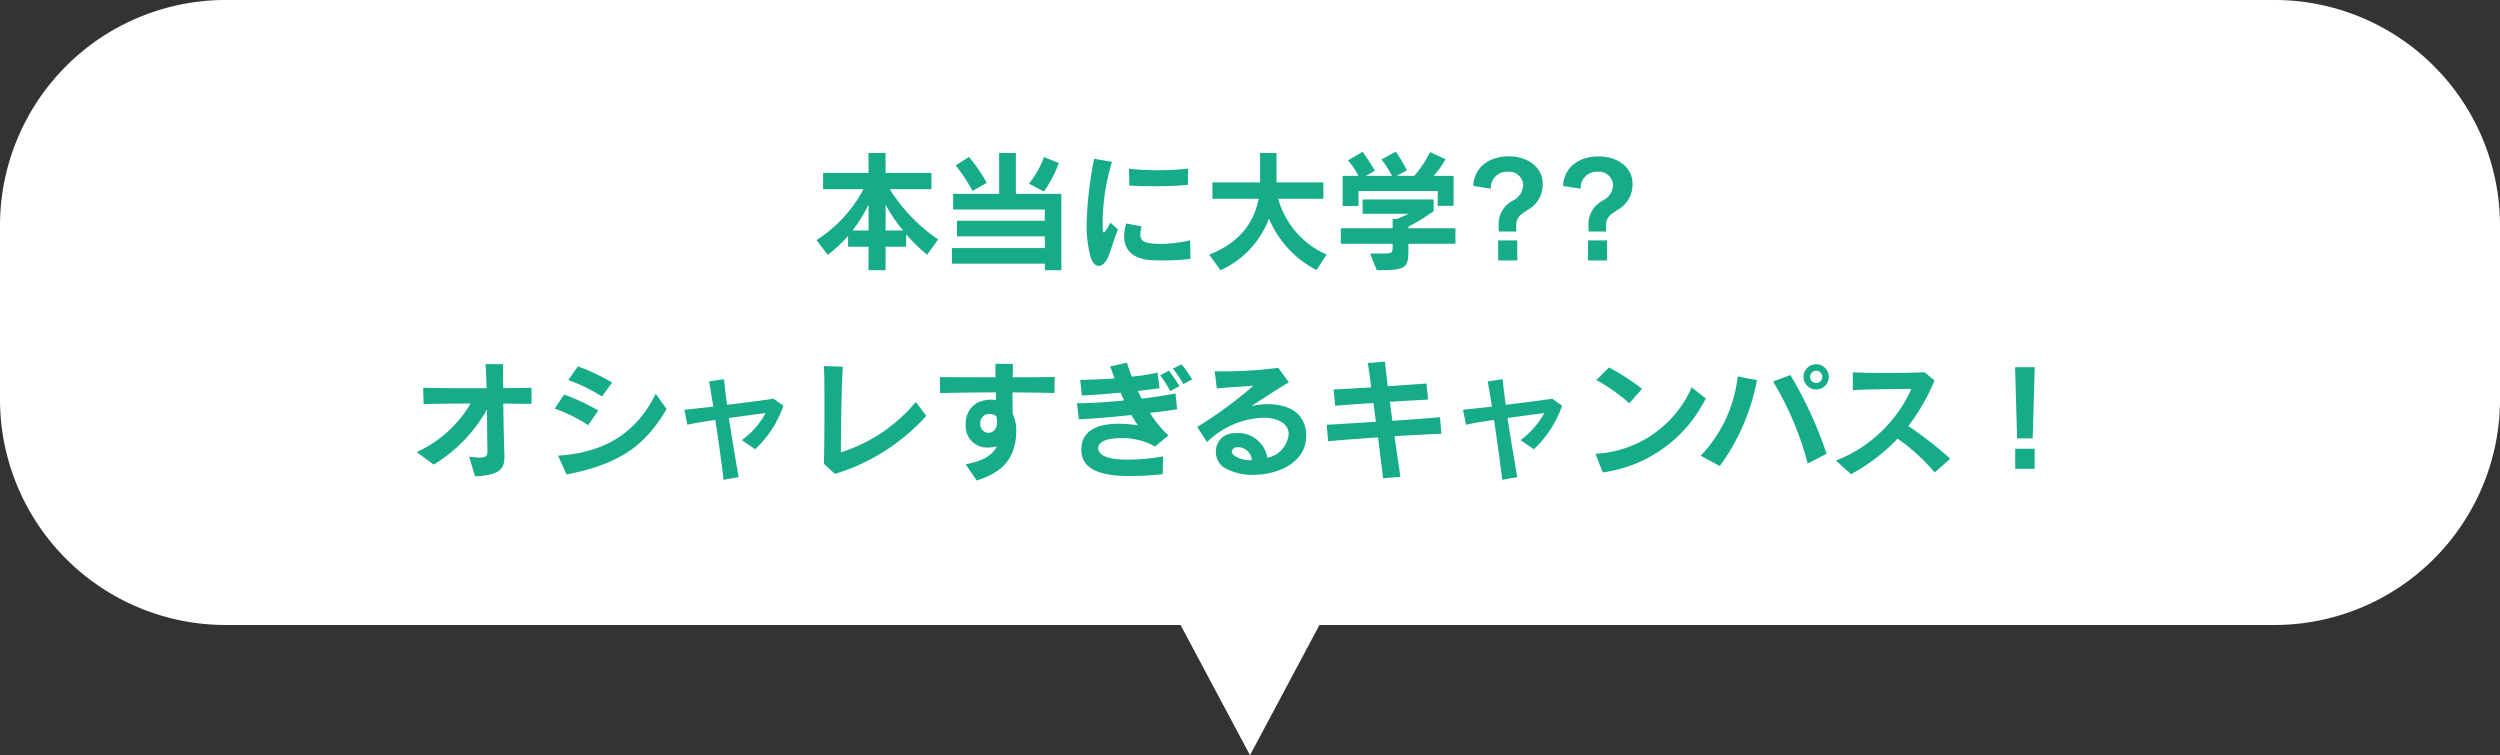
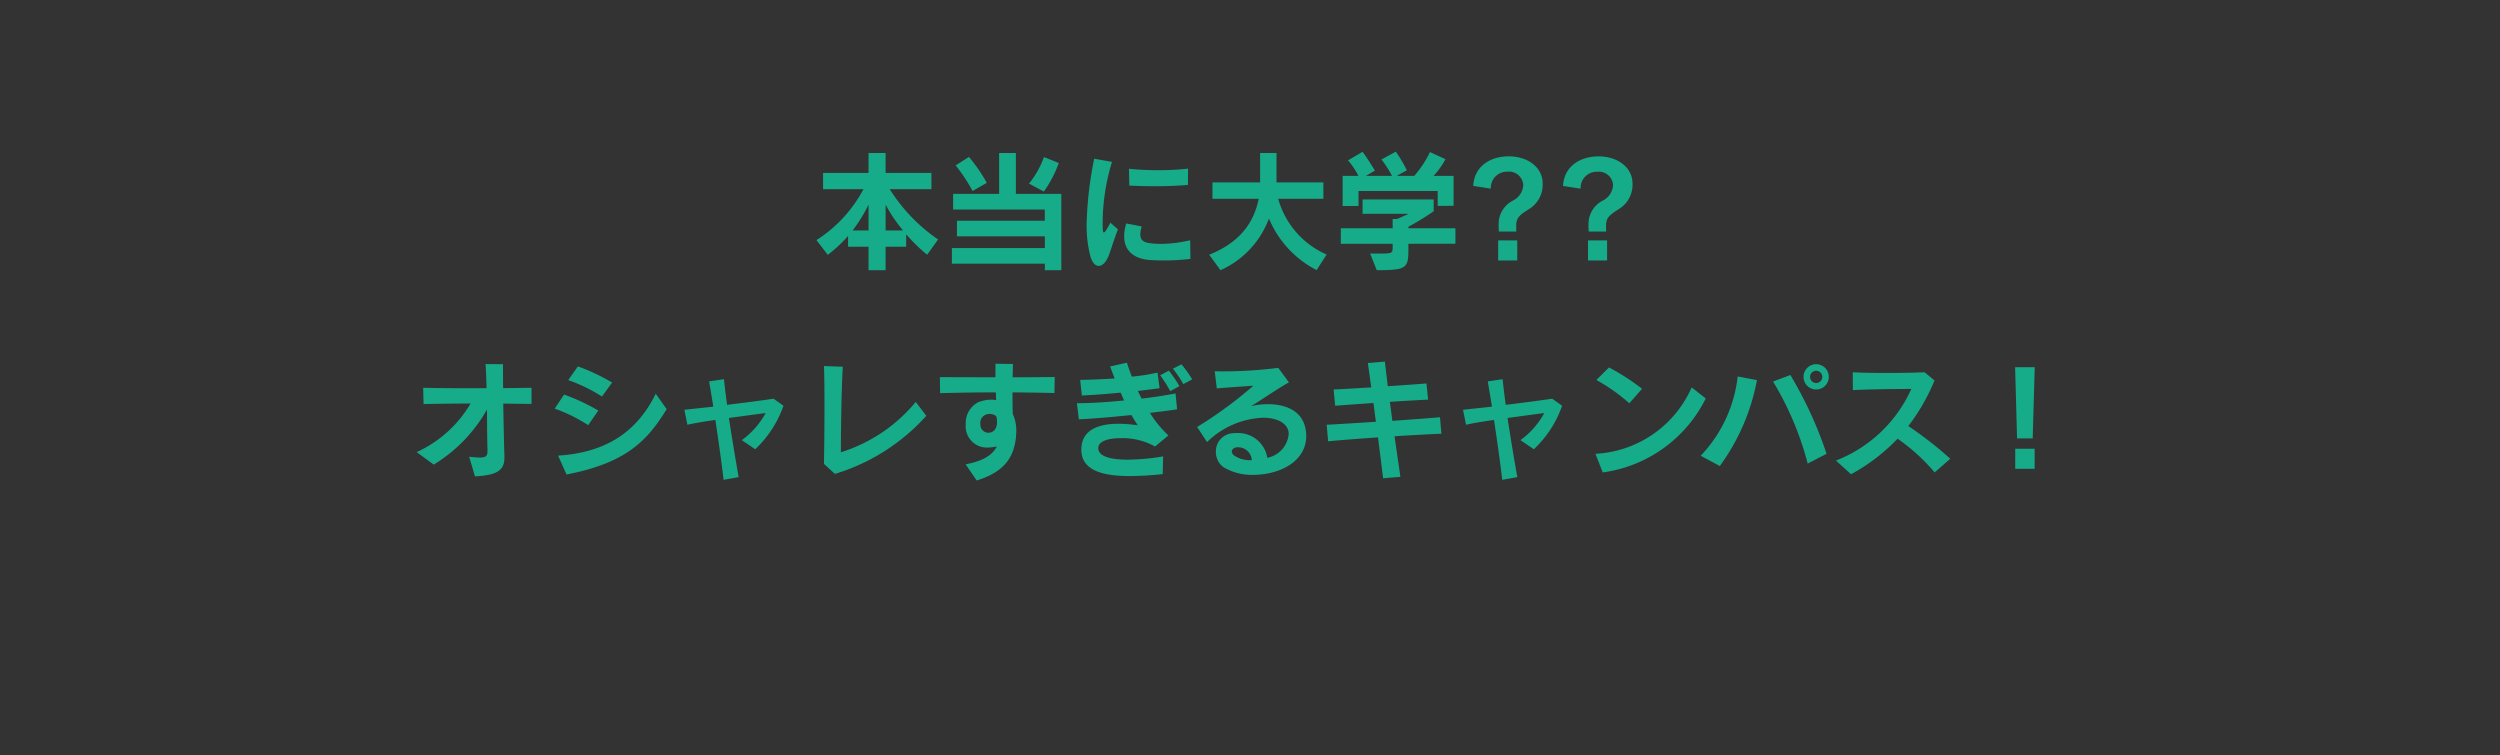
<svg xmlns="http://www.w3.org/2000/svg" width="287.999" height="86.998" viewBox="0 0 287.999 86.998">
  <rect x="0" y="0" width="287.999" height="86.998" fill="#333333" stroke="none" />
  <g id="グループ_8409" data-name="グループ 8409" transform="translate(-240 -5475.682)">
-     <path id="パス_7216" data-name="パス 7216" d="M13908,21323h16l-8,15Zm-110,0a26,26,0,0,1-26-26v-20a26,26,0,0,1,26-26h236a26,26,0,0,1,26,26v20a26,26,0,0,1-26,26Z" transform="translate(-13532 -15775.32)" fill="#fff" />
    <path id="パス_7221" data-name="パス 7221" d="M-35.932-2.415A19.726,19.726,0,0,1-41.5-8.205h4.8V-10.08h-5.28v-2.3h-1.965v2.3h-5.235v1.875h4.65A15.672,15.672,0,0,1-49.943-2.34l1.305,1.7A16.963,16.963,0,0,0-46.3-2.82v1.245h2.355v2.7h1.965v-2.7h2.37v-1.44A18.821,18.821,0,0,0-37.193-.66ZM-39.967-3.45h-2.01V-6.42A17.588,17.588,0,0,0-39.967-3.45Zm-3.975,0h-1.845a16.96,16.96,0,0,0,1.845-2.985Zm13.62-5.49a19.188,19.188,0,0,0-2.055-2.985l-1.53.975A19.782,19.782,0,0,1-31.958-8Zm8.3-2.28-1.71-.69a10.7,10.7,0,0,1-1.725,3.06l1.71.915A13.8,13.8,0,0,0-22.028-11.22Zm.285,12.345v-8.79h-5.235v-4.71H-28.9v4.71h-5.3v1.8h10.56v1.29H-33.757v1.8h10.125v1.35h-10.71v1.8h10.71v.75Zm14.6-11.7a30.556,30.556,0,0,1-3.48.18,32.537,32.537,0,0,1-3.33-.165l.045,1.935c.9.045,1.875.075,2.88.075,1.335,0,2.7-.045,3.87-.15Zm-8.07,7.005-.87-.78c-.45.84-.66,1.125-.765,1.125-.09,0-.1-.165-.12-.345-.015-.165-.015-.375-.015-.615a24.424,24.424,0,0,1,1.08-7.17l-2.055-.36a42.824,42.824,0,0,0-.87,7.53,14.249,14.249,0,0,0,.42,3.66c.21.78.585,1.155.975,1.155.405,0,.825-.39,1.125-1.125C-16-1.275-15.743-2.2-15.217-3.57ZM-6.862-.18l-.03-2.145a15.416,15.416,0,0,1-3.36.42q-.495,0-.945-.045c-.765-.075-1.44-.18-1.44-1.05a3.032,3.032,0,0,1,.165-.915l-1.785-.345a5.073,5.073,0,0,0-.24,1.47c0,1.695,1.14,2.61,2.985,2.745.42.03.945.045,1.53.045A24.65,24.65,0,0,0-6.862-.18Zm15.69-.5A9.893,9.893,0,0,1,3.248-7.1H8.453v-1.89h-5.4v-3.39H1.163v3.39h-5.49V-7.1H1C.488-4.545-.982-2.145-4.7-.66L-3.4,1.125A10.557,10.557,0,0,0,2.183-4.83a11.738,11.738,0,0,0,5.49,5.94Zm14.625-5.61v-3.45h-2.3a9.809,9.809,0,0,0,1.365-1.92l-1.785-.825a11.952,11.952,0,0,1-1.815,2.745H16.9l1.17-.645a16.345,16.345,0,0,0-1.275-2.145l-1.65.9a12.886,12.886,0,0,1,1.215,1.89H13.342l1.05-.6s-.69-1.17-1.425-2.175l-1.68.99a8.1,8.1,0,0,1,1.2,1.785H10.672V-6.27H12.5V-8h9.12v1.71Zm.21,4.365V-3.705H18.248v-.18a27.083,27.083,0,0,0,2.91-1.785V-7.02h-8.19v1.65h5.31s-.735.345-1.365.6h-.48v1.065h-5.97V-1.92h5.97v.315c0,.735-.015.81-1.26.81H13.838l.765,1.92c3.525,0,3.645-.255,3.645-2.535v-.51Zm10.05-6.96c0-1.77-1.635-3.105-3.9-3.105s-4,1.26-4.095,3.405l2.025.315a1.851,1.851,0,0,1,1.89-1.95,1.644,1.644,0,0,1,1.845,1.5,2.109,2.109,0,0,1-1.14,1.8A3.026,3.026,0,0,0,28.642-4.14a8.016,8.016,0,0,0,.03.81h2.01c-.015-.21-.015-.5-.015-.675V-4.08c0-.93.585-1.245,1.41-1.8A3.27,3.27,0,0,0,33.713-8.88ZM30.788,0V-2.31h-2.2V0ZM44.063-8.88c0-1.77-1.635-3.105-3.9-3.105s-4.005,1.26-4.1,3.405l2.025.315a1.851,1.851,0,0,1,1.89-1.95,1.644,1.644,0,0,1,1.845,1.5,2.109,2.109,0,0,1-1.14,1.8A3.026,3.026,0,0,0,38.993-4.14a8.016,8.016,0,0,0,.03.81h2.01c-.015-.21-.015-.5-.015-.675V-4.08c0-.93.585-1.245,1.41-1.8A3.27,3.27,0,0,0,44.063-8.88ZM41.137,0V-2.31h-2.2V0ZM-82.77,16.53V14.67c-.885.015-2.055.03-3.27.045-.015-1.14-.015-2.145-.015-2.76l-2.01-.015c.06.81.09,1.77.12,2.775-2.76.015-5.685,0-7.305-.045l.045,1.875c1.305-.03,3.36-.06,5.415-.06A13.858,13.858,0,0,1-96,22.08l1.965,1.44A17.438,17.438,0,0,0-87.9,17.175c.015,1.635.015,3.27.06,4.71v.075c0,.525-.15.75-.885.75a12.263,12.263,0,0,1-1.23-.1l.675,2.265c2.7-.135,3.39-.78,3.39-2.19v-.135c-.045-1.41-.105-3.87-.135-6.06C-84.735,16.515-83.6,16.515-82.77,16.53Zm9.285-2.46a22.224,22.224,0,0,0-3.945-1.86l-1.11,1.575a18.651,18.651,0,0,1,3.885,1.89Zm-1.59,3.225A23.621,23.621,0,0,0-79.02,15.45l-1.08,1.62a18.09,18.09,0,0,1,3.855,1.905Zm7.875-.165-1.26-1.77c-2.115,4.305-5.64,6.78-11.25,7.125l.975,2.175C-72.03,23.355-69.51,20.925-67.2,17.13Zm13.455-.39-1.14-.81c-1.095.165-3.255.45-5.355.705-.165-1.185-.285-2.22-.36-2.955l-1.71.255c.12.72.3,1.74.48,2.91-1.365.15-2.565.27-3.33.36l.345,1.725c.765-.18,1.95-.375,3.225-.555.36,2.4.735,5.04.945,6.9l1.74-.315c-.33-1.815-.765-4.44-1.125-6.81,1.62-.225,3.21-.435,4.23-.57a9.335,9.335,0,0,1-2.745,3.12L-57,21.75A12.525,12.525,0,0,0-53.745,16.74ZM-37.29,17.9l-1.215-1.6a18.266,18.266,0,0,1-8.625,5.8c0-2.685.075-7.695.225-9.855l-2.175-.075c.045.99.06,2.79.06,4.725,0,2.37-.03,4.95-.06,6.54l1.26,1.155A23.131,23.131,0,0,0-37.29,17.9Zm14.79-4.47c-1.305.015-2.61.03-3.93.03h-.915c.015-.51.03-.99.03-1.53l-2.01-.03v1.56c-2.16,0-4.32-.015-6.405-.015l.03,1.845c2.145-.06,4.29-.09,6.42-.09.015.315.015.615.03.9a2.628,2.628,0,0,0-.6-.06,4.148,4.148,0,0,0-1.47.3A2.7,2.7,0,0,0-32.745,18.9a2.441,2.441,0,0,0,2.535,2.655,4.685,4.685,0,0,0,1.05-.135c-.555,1.08-1.68,1.695-3.6,2.07l1.275,1.86c2.7-.855,4.47-2.265,4.56-5.61v-.1a4.465,4.465,0,0,0-.405-1.95c-.015-.585-.03-1.185-.03-1.8v-.69c1.62.015,3.24.03,4.83.075Zm-6.645,5.19c0,.855-.48,1.23-.975,1.23a.936.936,0,0,1-.945-.93V18.84A1.03,1.03,0,0,1-30,17.685c.39,0,.75.165.8.36A2.634,2.634,0,0,1-29.145,18.615Zm22.485-4.92A15.07,15.07,0,0,0-7.89,11.97l-.99.495a13.776,13.776,0,0,1,1.2,1.785Zm-1.47.78A15.433,15.433,0,0,0-9.345,12.7l-1.005.525a17.112,17.112,0,0,1,1.17,1.83Zm-.27,2.67-.18-1.83c-.96.195-2.385.42-3.9.6-.15-.285-.3-.585-.435-.885,1.38-.165,1.995-.24,2.5-.315l-.24-1.8a22.007,22.007,0,0,1-2.955.465c-.225-.57-.42-1.11-.57-1.605l-1.935.435c.18.465.345.93.525,1.38-1.59.1-2.835.15-3.975.165l.195,1.8c1.305-.06,2.9-.18,4.47-.33.135.315.27.615.39.9-1.95.195-3.855.315-5.19.315h-.24l.225,1.86c1.59-.075,3.885-.27,6.06-.495a13.649,13.649,0,0,0,.735,1.185,15.288,15.288,0,0,0-2.22-.18c-2.19,0-4.29.63-4.29,2.97v.1c.06,2.34,2.535,2.955,5.565,2.955a36.774,36.774,0,0,0,3.81-.225l.045-2.04a25.138,25.138,0,0,1-4.08.375c-1.83,0-3.36-.315-3.39-1.305v-.03c0-.81,1.185-1.14,2.58-1.14a7.676,7.676,0,0,1,3.96.96L-9.4,20.16a12.621,12.621,0,0,1-2.13-2.6C-10.29,17.415-9.18,17.28-8.4,17.145ZM6.48,20.2c0-.15-.015-.3-.03-.45C6.195,17.3,4.065,16.56,2.07,16.56a8.7,8.7,0,0,0-1.95.225c.63-.345,3.555-2.34,4.365-2.73l-1.23-1.68a50.607,50.607,0,0,1-6.45.405c-.315,0-.615,0-.87-.015l.24,1.98c1.4-.135,2.685-.195,4.215-.315a47.669,47.669,0,0,1-6.48,4.755l1.14,1.74A9.764,9.764,0,0,1,1.5,18.12c1.68,0,2.895.66,2.955,1.8v.1a3.059,3.059,0,0,1-2.46,2.715,3.4,3.4,0,0,0-3.48-2.85,3.39,3.39,0,0,0-.39.015,2.085,2.085,0,0,0-2.055,2.13,2.163,2.163,0,0,0,.87,1.785A6.32,6.32,0,0,0,.375,24.7C3.285,24.7,6.48,23.25,6.48,20.2ZM.21,23.01H.12a3.2,3.2,0,0,1-1.92-.525.647.647,0,0,1-.3-.465c0-.27.285-.48.63-.5h.09A1.591,1.591,0,0,1,.21,23.01Zm21.84-3.045-.165-1.905c-.975.1-3.21.255-5.49.42-.09-.765-.195-1.5-.285-2.19,1.785-.12,3.45-.21,4.41-.255l-.195-1.86c-.99.075-2.685.2-4.455.315-.135-1.14-.255-2.13-.33-2.835l-1.965.165c.105.7.24,1.68.39,2.805-1.77.1-3.375.21-4.335.24l.18,1.875c.96-.075,2.64-.195,4.41-.315.09.7.18,1.425.285,2.16-2.73.18-4.785.3-5.67.345L9,20.835c.99-.1,3.3-.285,5.745-.45.21,1.665.42,3.3.585,4.71l1.995-.165c-.21-1.455-.45-3.075-.675-4.68C18.945,20.115,21.075,19.995,22.05,19.965ZM35.955,16.74l-1.14-.81c-1.095.165-3.255.45-5.355.705-.165-1.185-.285-2.22-.36-2.955l-1.71.255c.12.72.3,1.74.48,2.91-1.365.15-2.565.27-3.33.36l.345,1.725c.765-.18,1.95-.375,3.225-.555.36,2.4.735,5.04.945,6.9l1.74-.315c-.33-1.815-.765-4.44-1.125-6.81,1.62-.225,3.21-.435,4.23-.57a9.335,9.335,0,0,1-2.745,3.12L32.7,21.75A12.525,12.525,0,0,0,35.955,16.74Zm9.21-1.95a25.674,25.674,0,0,0-3.81-2.46L39.9,13.77a21.269,21.269,0,0,1,3.795,2.685ZM52.5,15.9l-1.62-1.275a12.827,12.827,0,0,1-11.085,7.65l.84,2.145A15.575,15.575,0,0,0,52.5,15.9Zm14.175-2.49a1.455,1.455,0,1,0-1.455,1.455A1.447,1.447,0,0,0,66.675,13.41Zm-.255,8.865A46.074,46.074,0,0,0,62.25,13.2l-1.995.75a35.492,35.492,0,0,1,3.99,9.45ZM58.4,13.785l-2.22-.42a15.724,15.724,0,0,1-4.26,9.135l2.2,1.185A24.292,24.292,0,0,0,58.4,13.785Zm7.53-.375a.705.705,0,1,1-.705-.7A.7.7,0,0,1,65.925,13.41ZM80.67,22.845a43.443,43.443,0,0,0-4.83-3.765,23.142,23.142,0,0,0,3.015-5.25l-1.14-.945c-2.79.105-6.315.105-8.28,0l.015,2.055c1.53-.09,4.725-.135,6.735-.135a15.8,15.8,0,0,1-8.685,8.25l1.74,1.575A21.875,21.875,0,0,0,74.6,20.535,22.011,22.011,0,0,1,78.87,24.42ZM90.4,12.3H88.14l.225,8.2h1.8ZM90.39,24V21.69H88.155V24Z" transform="translate(384 5505.684)" fill="#16ac89" />
  </g>
</svg>